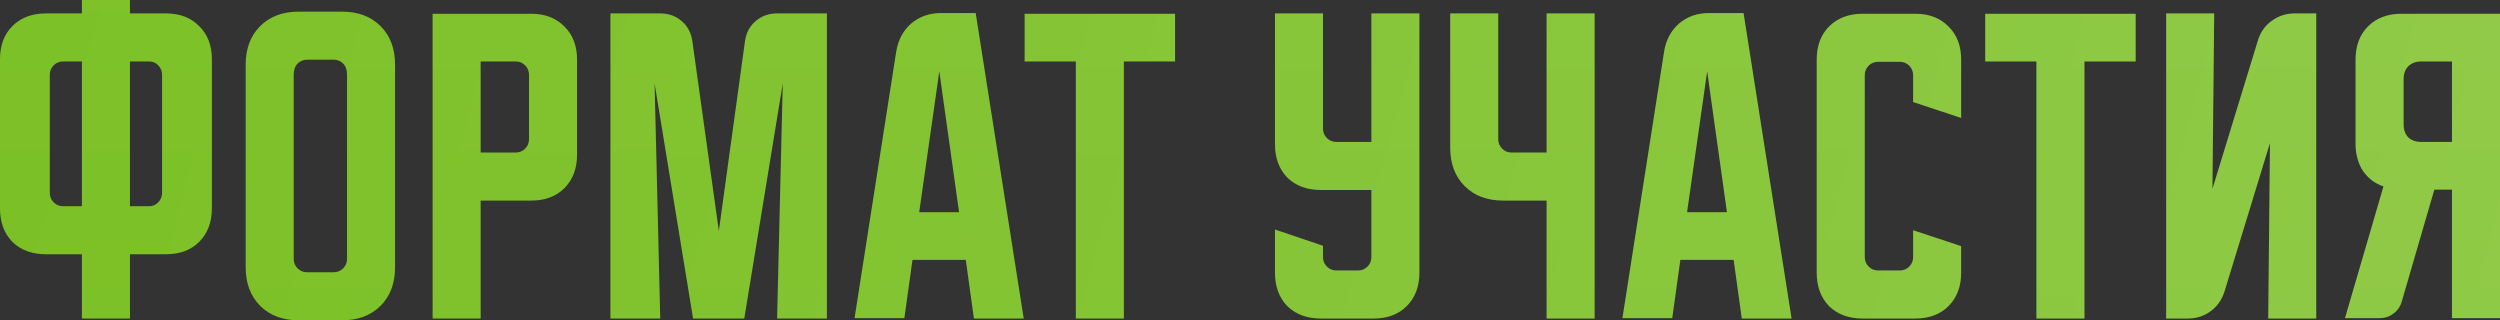
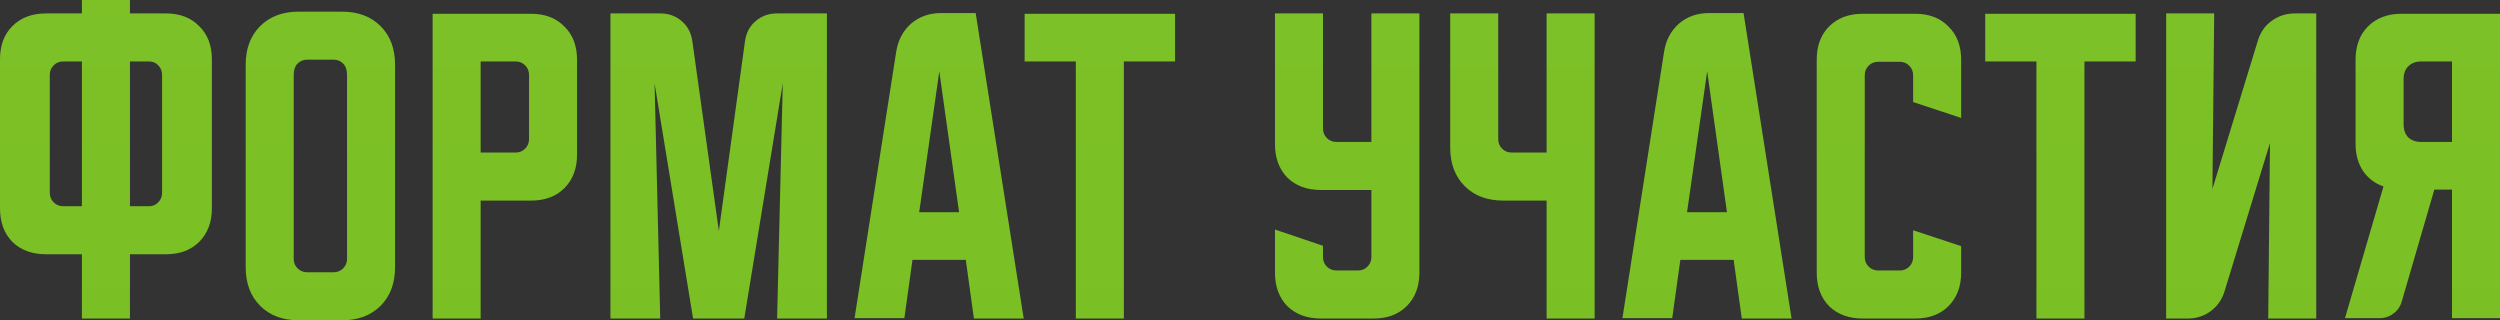
<svg xmlns="http://www.w3.org/2000/svg" viewBox="0 0 412.984 52.908" fill="none">
  <rect x="0" y="0" width="412.984" height="52.908" fill="#333333" stroke="none" />
  <path d="M0 34.417V9.8C0 7.506 0.681 5.678 2.042 4.317C3.442 2.917 5.289 2.217 7.583 2.217H13.533V0H21.467V2.217H27.417C29.711 2.217 31.539 2.917 32.9 4.317C34.3 5.678 35 7.506 35 9.8V34.417C35 36.711 34.3 38.558 32.9 39.958C31.539 41.319 29.711 42 27.417 42H21.467V52.617H13.533V42H7.583C5.289 42 3.442 41.319 2.042 39.958C0.681 38.558 0 36.711 0 34.417ZM21.467 10.15V34.067H24.617C25.239 34.067 25.745 33.853 26.133 33.425C26.561 32.997 26.775 32.472 26.775 31.85V12.367C26.775 11.744 26.561 11.219 26.133 10.792C25.745 10.364 25.239 10.15 24.617 10.15H21.467ZM8.225 12.367V31.85C8.225 32.472 8.439 32.997 8.867 33.425C9.294 33.853 9.819 34.067 10.442 34.067H13.533V10.15H10.442C9.819 10.15 9.294 10.364 8.867 10.792C8.439 11.219 8.225 11.744 8.225 12.367ZM40.586 10.675C40.586 8.031 41.384 5.911 42.978 4.317C44.573 2.722 46.692 1.925 49.336 1.925H56.511C59.156 1.925 61.275 2.722 62.87 4.317C64.464 5.911 65.261 8.031 65.261 10.675V44.158C65.261 46.803 64.464 48.922 62.87 50.517C61.275 52.111 59.156 52.908 56.511 52.908H49.336C46.692 52.908 44.573 52.111 42.978 50.517C41.384 48.922 40.586 46.803 40.586 44.158V10.675ZM50.736 44.975H55.111C55.734 44.975 56.259 44.761 56.686 44.333C57.114 43.906 57.328 43.381 57.328 42.758V12.367C57.328 11.55 57.114 10.928 56.686 10.5C56.259 10.072 55.734 9.858 55.111 9.858H50.736C50.114 9.858 49.589 10.072 49.161 10.5C48.734 10.928 48.52 11.55 48.52 12.367V42.758C48.52 43.381 48.734 43.906 49.161 44.333C49.589 44.761 50.114 44.975 50.736 44.975ZM71.466 2.275H87.741C90.035 2.275 91.863 2.975 93.224 4.375C94.624 5.736 95.324 7.564 95.324 9.858V25.55C95.324 27.844 94.624 29.692 93.224 31.092C91.863 32.453 90.035 33.133 87.741 33.133H79.399V52.617H71.466V2.275ZM79.399 10.15V25.2H85.174C85.796 25.2 86.321 24.986 86.749 24.558C87.177 24.131 87.391 23.606 87.391 22.983V12.367C87.391 11.744 87.177 11.219 86.749 10.792C86.321 10.364 85.796 10.15 85.174 10.15H79.399ZM100.841 52.617V2.217H109.066C110.466 2.217 111.652 2.644 112.624 3.5C113.596 4.317 114.18 5.425 114.374 6.825L118.749 38.15L123.066 6.825C123.26 5.425 123.844 4.317 124.816 3.5C125.788 2.644 126.974 2.217 128.374 2.217H136.599V52.617H128.374L129.308 13.767L122.949 52.617H114.491L108.133 13.767L109.066 52.617H100.841ZM148.051 8.517C148.362 6.611 149.179 5.075 150.501 3.908C151.862 2.742 153.515 2.158 155.459 2.158H161.176L169.109 52.617H160.884L159.543 42.933H150.734L149.393 52.558H141.168L148.051 8.517ZM151.843 35.058H158.434L155.168 11.783L151.843 35.058ZM169.262 2.275H194.112V10.15H185.654V52.617H177.721V10.15H169.262V2.275ZM210.618 2.217H218.551V21.233C218.551 21.856 218.765 22.381 219.193 22.808C219.621 23.236 220.146 23.45 220.768 23.45H226.543V2.217H234.476V45.033C234.476 47.328 233.776 49.175 232.376 50.575C231.015 51.936 229.187 52.617 226.893 52.617H218.201C215.907 52.617 214.06 51.936 212.66 50.575C211.299 49.175 210.618 47.328 210.618 45.033V37.917L218.551 40.6V42.467C218.551 43.089 218.765 43.614 219.193 44.042C219.621 44.47 220.146 44.683 220.768 44.683H224.326C224.949 44.683 225.474 44.47 225.901 44.042C226.329 43.614 226.543 43.089 226.543 42.467V31.383H218.201C215.907 31.383 214.06 30.703 212.66 29.342C211.299 27.942 210.618 26.095 210.618 23.8V2.217ZM247.498 2.217V22.983C247.498 23.606 247.712 24.131 248.14 24.558C248.568 24.986 249.093 25.2 249.715 25.2H255.49V2.217H263.423V52.617H255.49V33.133H248.315C245.671 33.133 243.551 32.336 241.957 30.742C240.362 29.147 239.565 27.028 239.565 24.383V2.217H247.498ZM274.9 8.517C275.21 6.611 276.027 5.075 277.35 3.908C278.71 2.742 280.362 2.158 282.307 2.158H288.024L295.956 52.617H287.732L286.389 42.933H277.582L276.24 52.558H268.015L274.9 8.517ZM278.69 35.058H285.282L282.014 11.783L278.69 35.058ZM300.111 45.033V9.858C300.111 7.564 300.791 5.736 302.154 4.375C303.554 2.975 305.401 2.275 307.693 2.275H316.386C318.681 2.275 320.508 2.975 321.87 4.375C323.27 5.736 323.97 7.564 323.97 9.858V19.483L316.036 16.858V12.425C316.036 11.803 315.823 11.278 315.396 10.85C314.966 10.422 314.441 10.208 313.821 10.208H310.261C309.638 10.208 309.113 10.422 308.686 10.85C308.258 11.278 308.046 11.803 308.046 12.425V42.467C308.046 43.089 308.258 43.614 308.686 44.042C309.113 44.47 309.638 44.683 310.261 44.683H313.821C314.441 44.683 314.966 44.47 315.396 44.042C315.823 43.614 316.036 43.089 316.036 42.467V38.033L323.97 40.658V45.033C323.97 47.328 323.27 49.175 321.87 50.575C320.508 51.936 318.681 52.617 316.386 52.617H307.693C305.401 52.617 303.554 51.936 302.154 50.575C300.791 49.175 300.111 47.328 300.111 45.033ZM327.945 2.275H352.797V10.15H344.337V52.617H336.405V10.15H327.945V2.275ZM357.837 52.617V2.217H365.771L365.479 31.208L373.003 6.65C373.431 5.289 374.188 4.219 375.278 3.442C376.406 2.625 377.671 2.217 379.071 2.217H382.628V52.617H374.696L374.986 23.625L367.461 48.183C367.034 49.544 366.256 50.633 365.129 51.45C364.039 52.228 362.794 52.617 361.394 52.617H357.837ZM387.375 52.558L393.735 30.8C392.295 30.294 391.168 29.439 390.35 28.233C389.535 26.989 389.125 25.492 389.125 23.742V9.858C389.125 7.564 389.808 5.736 391.168 4.375C392.568 2.975 394.415 2.275 396.71 2.275H412.984V52.558H405.052V31.325H402.135L396.768 49.758C396.535 50.614 396.068 51.295 395.368 51.8C394.708 52.306 393.93 52.558 393.035 52.558H387.375ZM397.06 13.067V20.533C397.06 21.428 397.313 22.147 397.818 22.692C398.363 23.197 399.083 23.45 399.975 23.45H405.052V10.15H399.975C399.083 10.15 398.363 10.422 397.818 10.967C397.313 11.472 397.06 12.172 397.06 13.067Z" fill="url(#paint0_linear_392_1620)" />
-   <path d="M0 34.417V9.8C0 7.506 0.681 5.678 2.042 4.317C3.442 2.917 5.289 2.217 7.583 2.217H13.533V0H21.467V2.217H27.417C29.711 2.217 31.539 2.917 32.9 4.317C34.3 5.678 35 7.506 35 9.8V34.417C35 36.711 34.3 38.558 32.9 39.958C31.539 41.319 29.711 42 27.417 42H21.467V52.617H13.533V42H7.583C5.289 42 3.442 41.319 2.042 39.958C0.681 38.558 0 36.711 0 34.417ZM21.467 10.15V34.067H24.617C25.239 34.067 25.745 33.853 26.133 33.425C26.561 32.997 26.775 32.472 26.775 31.85V12.367C26.775 11.744 26.561 11.219 26.133 10.792C25.745 10.364 25.239 10.15 24.617 10.15H21.467ZM8.225 12.367V31.85C8.225 32.472 8.439 32.997 8.867 33.425C9.294 33.853 9.819 34.067 10.442 34.067H13.533V10.15H10.442C9.819 10.15 9.294 10.364 8.867 10.792C8.439 11.219 8.225 11.744 8.225 12.367ZM40.586 10.675C40.586 8.031 41.384 5.911 42.978 4.317C44.573 2.722 46.692 1.925 49.336 1.925H56.511C59.156 1.925 61.275 2.722 62.87 4.317C64.464 5.911 65.261 8.031 65.261 10.675V44.158C65.261 46.803 64.464 48.922 62.87 50.517C61.275 52.111 59.156 52.908 56.511 52.908H49.336C46.692 52.908 44.573 52.111 42.978 50.517C41.384 48.922 40.586 46.803 40.586 44.158V10.675ZM50.736 44.975H55.111C55.734 44.975 56.259 44.761 56.686 44.333C57.114 43.906 57.328 43.381 57.328 42.758V12.367C57.328 11.55 57.114 10.928 56.686 10.5C56.259 10.072 55.734 9.858 55.111 9.858H50.736C50.114 9.858 49.589 10.072 49.161 10.5C48.734 10.928 48.52 11.55 48.52 12.367V42.758C48.52 43.381 48.734 43.906 49.161 44.333C49.589 44.761 50.114 44.975 50.736 44.975ZM71.466 2.275H87.741C90.035 2.275 91.863 2.975 93.224 4.375C94.624 5.736 95.324 7.564 95.324 9.858V25.55C95.324 27.844 94.624 29.692 93.224 31.092C91.863 32.453 90.035 33.133 87.741 33.133H79.399V52.617H71.466V2.275ZM79.399 10.15V25.2H85.174C85.796 25.2 86.321 24.986 86.749 24.558C87.177 24.131 87.391 23.606 87.391 22.983V12.367C87.391 11.744 87.177 11.219 86.749 10.792C86.321 10.364 85.796 10.15 85.174 10.15H79.399ZM100.841 52.617V2.217H109.066C110.466 2.217 111.652 2.644 112.624 3.5C113.596 4.317 114.18 5.425 114.374 6.825L118.749 38.15L123.066 6.825C123.26 5.425 123.844 4.317 124.816 3.5C125.788 2.644 126.974 2.217 128.374 2.217H136.599V52.617H128.374L129.308 13.767L122.949 52.617H114.491L108.133 13.767L109.066 52.617H100.841ZM148.051 8.517C148.362 6.611 149.179 5.075 150.501 3.908C151.862 2.742 153.515 2.158 155.459 2.158H161.176L169.109 52.617H160.884L159.543 42.933H150.734L149.393 52.558H141.168L148.051 8.517ZM151.843 35.058H158.434L155.168 11.783L151.843 35.058ZM169.262 2.275H194.112V10.15H185.654V52.617H177.721V10.15H169.262V2.275ZM210.618 2.217H218.551V21.233C218.551 21.856 218.765 22.381 219.193 22.808C219.621 23.236 220.146 23.45 220.768 23.45H226.543V2.217H234.476V45.033C234.476 47.328 233.776 49.175 232.376 50.575C231.015 51.936 229.187 52.617 226.893 52.617H218.201C215.907 52.617 214.06 51.936 212.66 50.575C211.299 49.175 210.618 47.328 210.618 45.033V37.917L218.551 40.6V42.467C218.551 43.089 218.765 43.614 219.193 44.042C219.621 44.47 220.146 44.683 220.768 44.683H224.326C224.949 44.683 225.474 44.47 225.901 44.042C226.329 43.614 226.543 43.089 226.543 42.467V31.383H218.201C215.907 31.383 214.06 30.703 212.66 29.342C211.299 27.942 210.618 26.095 210.618 23.8V2.217ZM247.498 2.217V22.983C247.498 23.606 247.712 24.131 248.14 24.558C248.568 24.986 249.093 25.2 249.715 25.2H255.49V2.217H263.423V52.617H255.49V33.133H248.315C245.671 33.133 243.551 32.336 241.957 30.742C240.362 29.147 239.565 27.028 239.565 24.383V2.217H247.498ZM274.9 8.517C275.21 6.611 276.027 5.075 277.35 3.908C278.71 2.742 280.362 2.158 282.307 2.158H288.024L295.956 52.617H287.732L286.389 42.933H277.582L276.24 52.558H268.015L274.9 8.517ZM278.69 35.058H285.282L282.014 11.783L278.69 35.058ZM300.111 45.033V9.858C300.111 7.564 300.791 5.736 302.154 4.375C303.554 2.975 305.401 2.275 307.693 2.275H316.386C318.681 2.275 320.508 2.975 321.87 4.375C323.27 5.736 323.97 7.564 323.97 9.858V19.483L316.036 16.858V12.425C316.036 11.803 315.823 11.278 315.396 10.85C314.966 10.422 314.441 10.208 313.821 10.208H310.261C309.638 10.208 309.113 10.422 308.686 10.85C308.258 11.278 308.046 11.803 308.046 12.425V42.467C308.046 43.089 308.258 43.614 308.686 44.042C309.113 44.47 309.638 44.683 310.261 44.683H313.821C314.441 44.683 314.966 44.47 315.396 44.042C315.823 43.614 316.036 43.089 316.036 42.467V38.033L323.97 40.658V45.033C323.97 47.328 323.27 49.175 321.87 50.575C320.508 51.936 318.681 52.617 316.386 52.617H307.693C305.401 52.617 303.554 51.936 302.154 50.575C300.791 49.175 300.111 47.328 300.111 45.033ZM327.945 2.275H352.797V10.15H344.337V52.617H336.405V10.15H327.945V2.275ZM357.837 52.617V2.217H365.771L365.479 31.208L373.003 6.65C373.431 5.289 374.188 4.219 375.278 3.442C376.406 2.625 377.671 2.217 379.071 2.217H382.628V52.617H374.696L374.986 23.625L367.461 48.183C367.034 49.544 366.256 50.633 365.129 51.45C364.039 52.228 362.794 52.617 361.394 52.617H357.837ZM387.375 52.558L393.735 30.8C392.295 30.294 391.168 29.439 390.35 28.233C389.535 26.989 389.125 25.492 389.125 23.742V9.858C389.125 7.564 389.808 5.736 391.168 4.375C392.568 2.975 394.415 2.275 396.71 2.275H412.984V52.558H405.052V31.325H402.135L396.768 49.758C396.535 50.614 396.068 51.295 395.368 51.8C394.708 52.306 393.93 52.558 393.035 52.558H387.375ZM397.06 13.067V20.533C397.06 21.428 397.313 22.147 397.818 22.692C398.363 23.197 399.083 23.45 399.975 23.45H405.052V10.15H399.975C399.083 10.15 398.363 10.422 397.818 10.967C397.313 11.472 397.06 12.172 397.06 13.067Z" fill="url(#paint1_linear_392_1620)" fill-opacity="0.3" />
  <defs>
    <linearGradient id="paint0_linear_392_1620" x1="825.971" y1="-9.534" x2="825.971" y2="242.476" gradientUnits="userSpaceOnUse">
      <stop stop-color="#7DC128" />
      <stop offset="1" stop-color="#72BB16" />
    </linearGradient>
    <linearGradient id="paint1_linear_392_1620" x1="-8.06" y1="-9.534" x2="1606.59" y2="414.079" gradientUnits="userSpaceOnUse">
      <stop stop-color="white" stop-opacity="0" />
      <stop offset="0.485" stop-color="white" />
      <stop offset="1" stop-color="white" stop-opacity="0" />
    </linearGradient>
  </defs>
</svg>